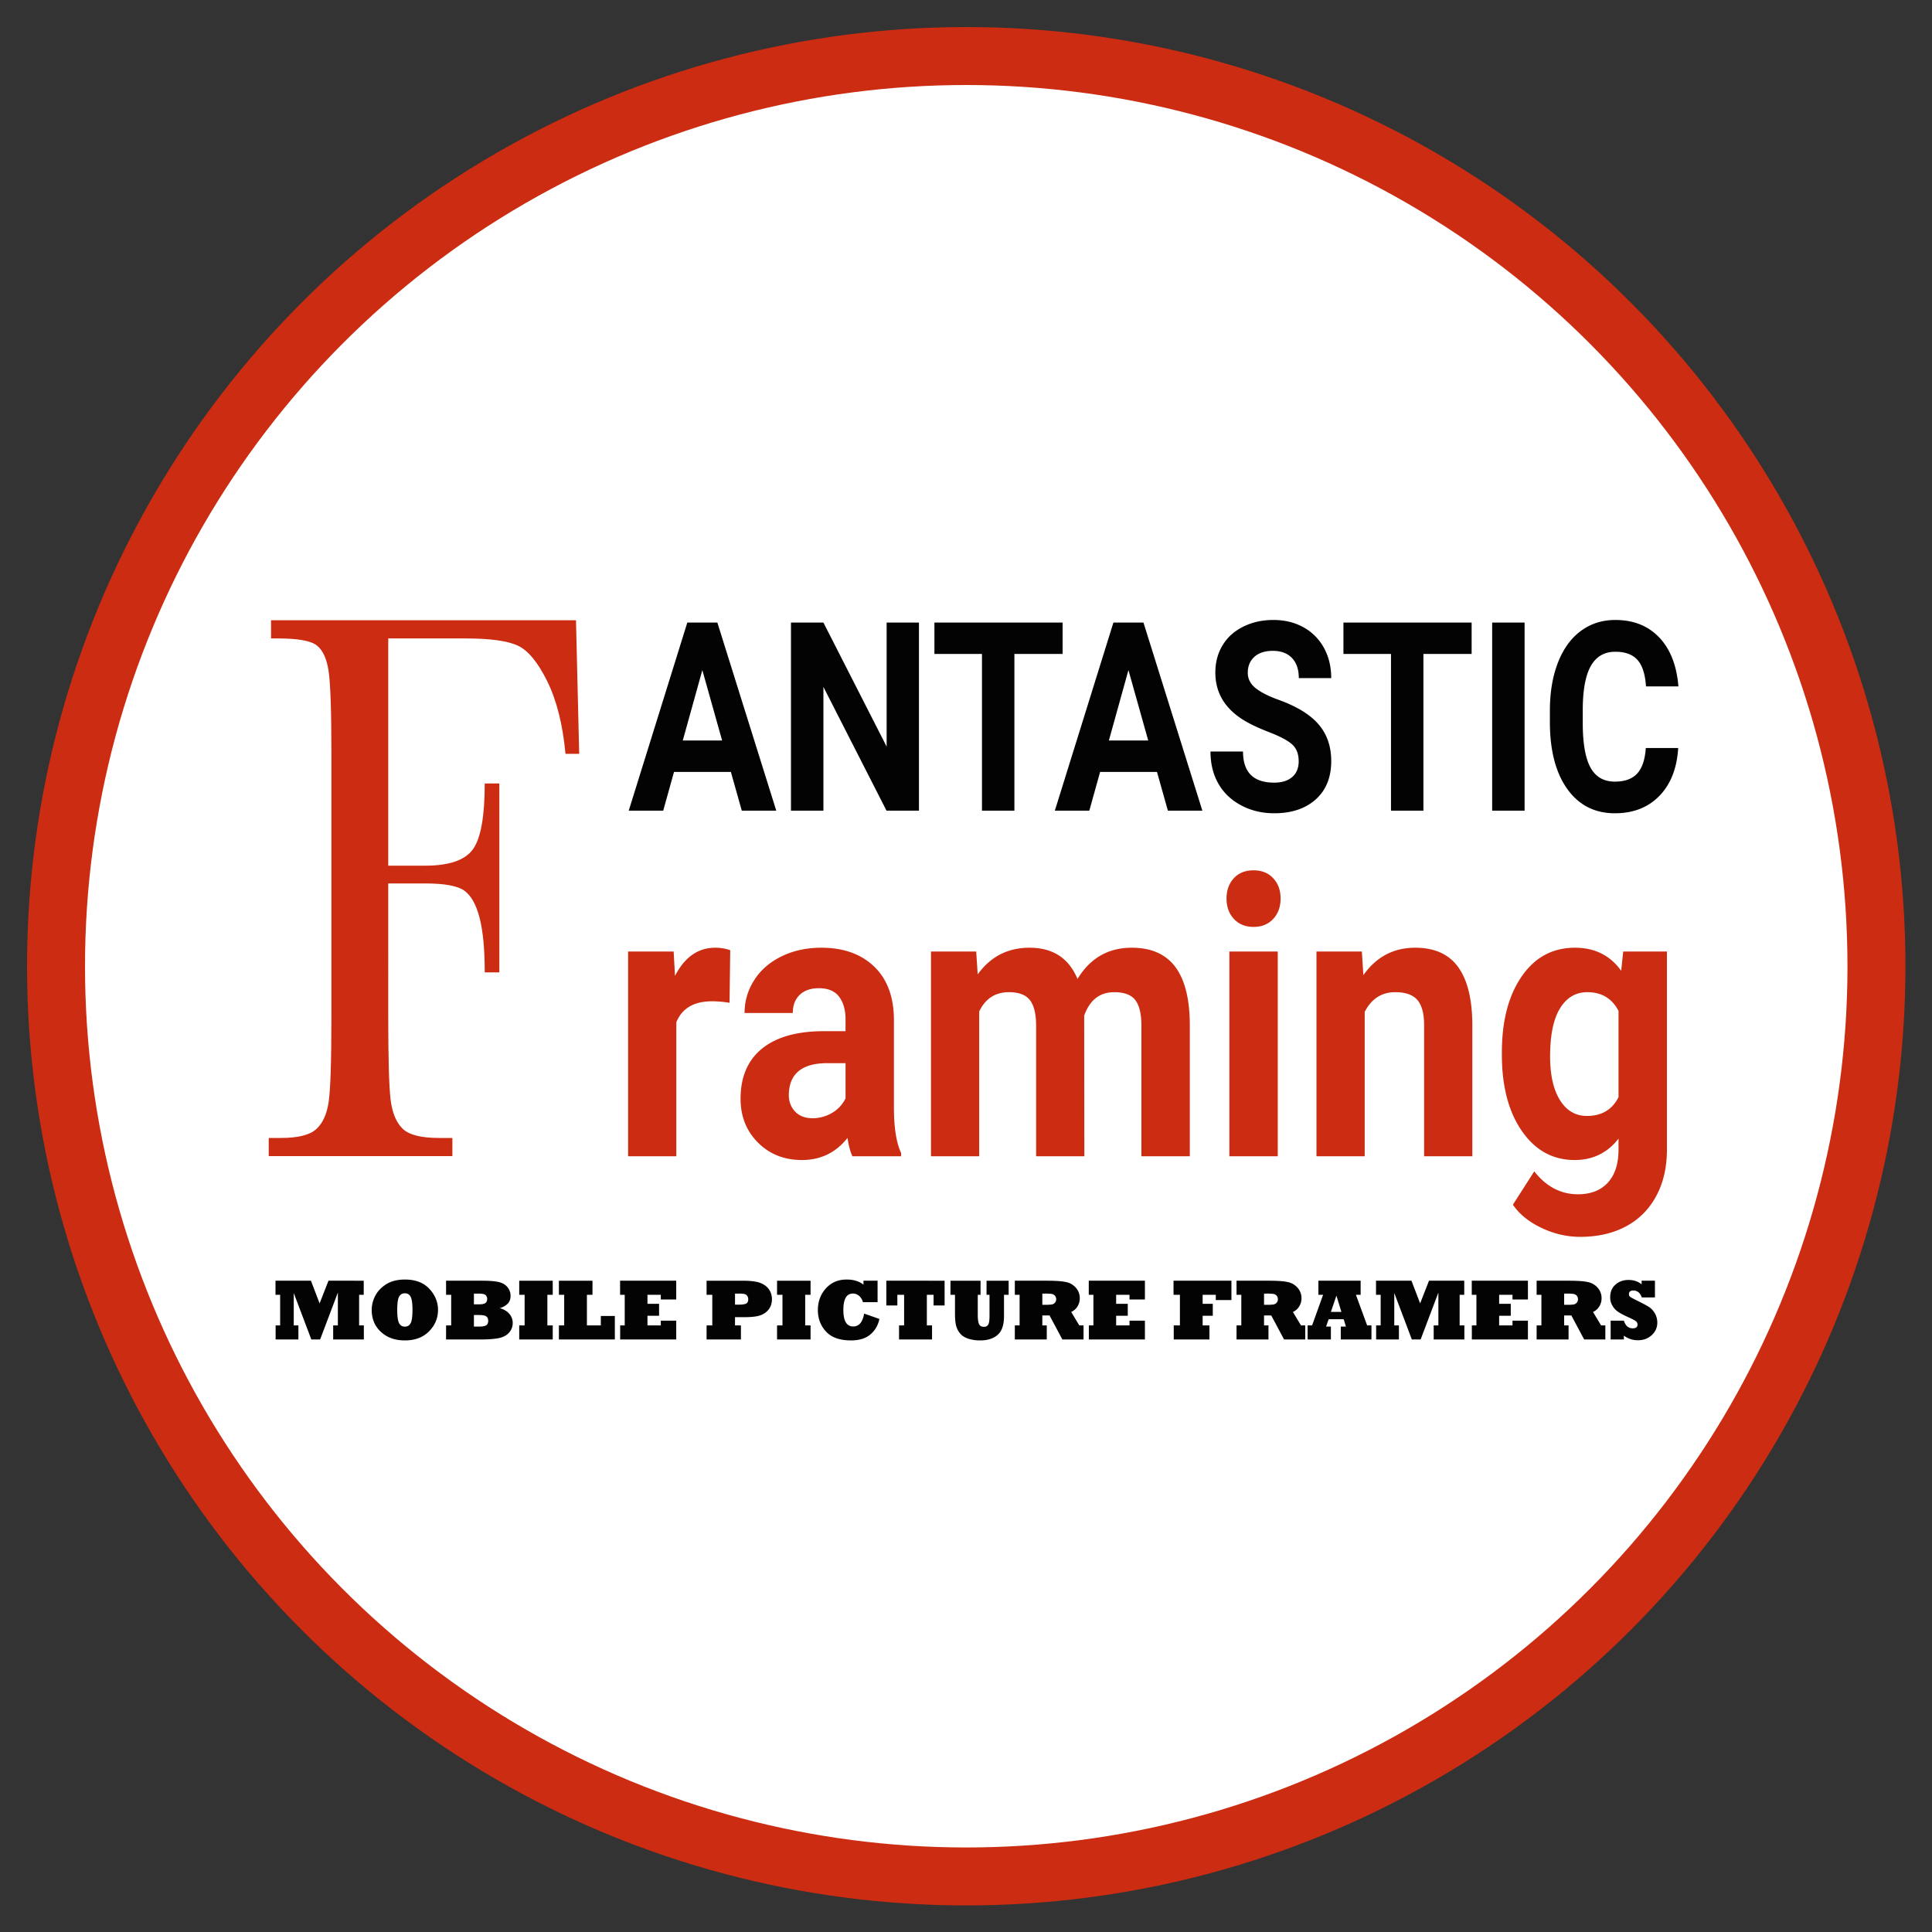
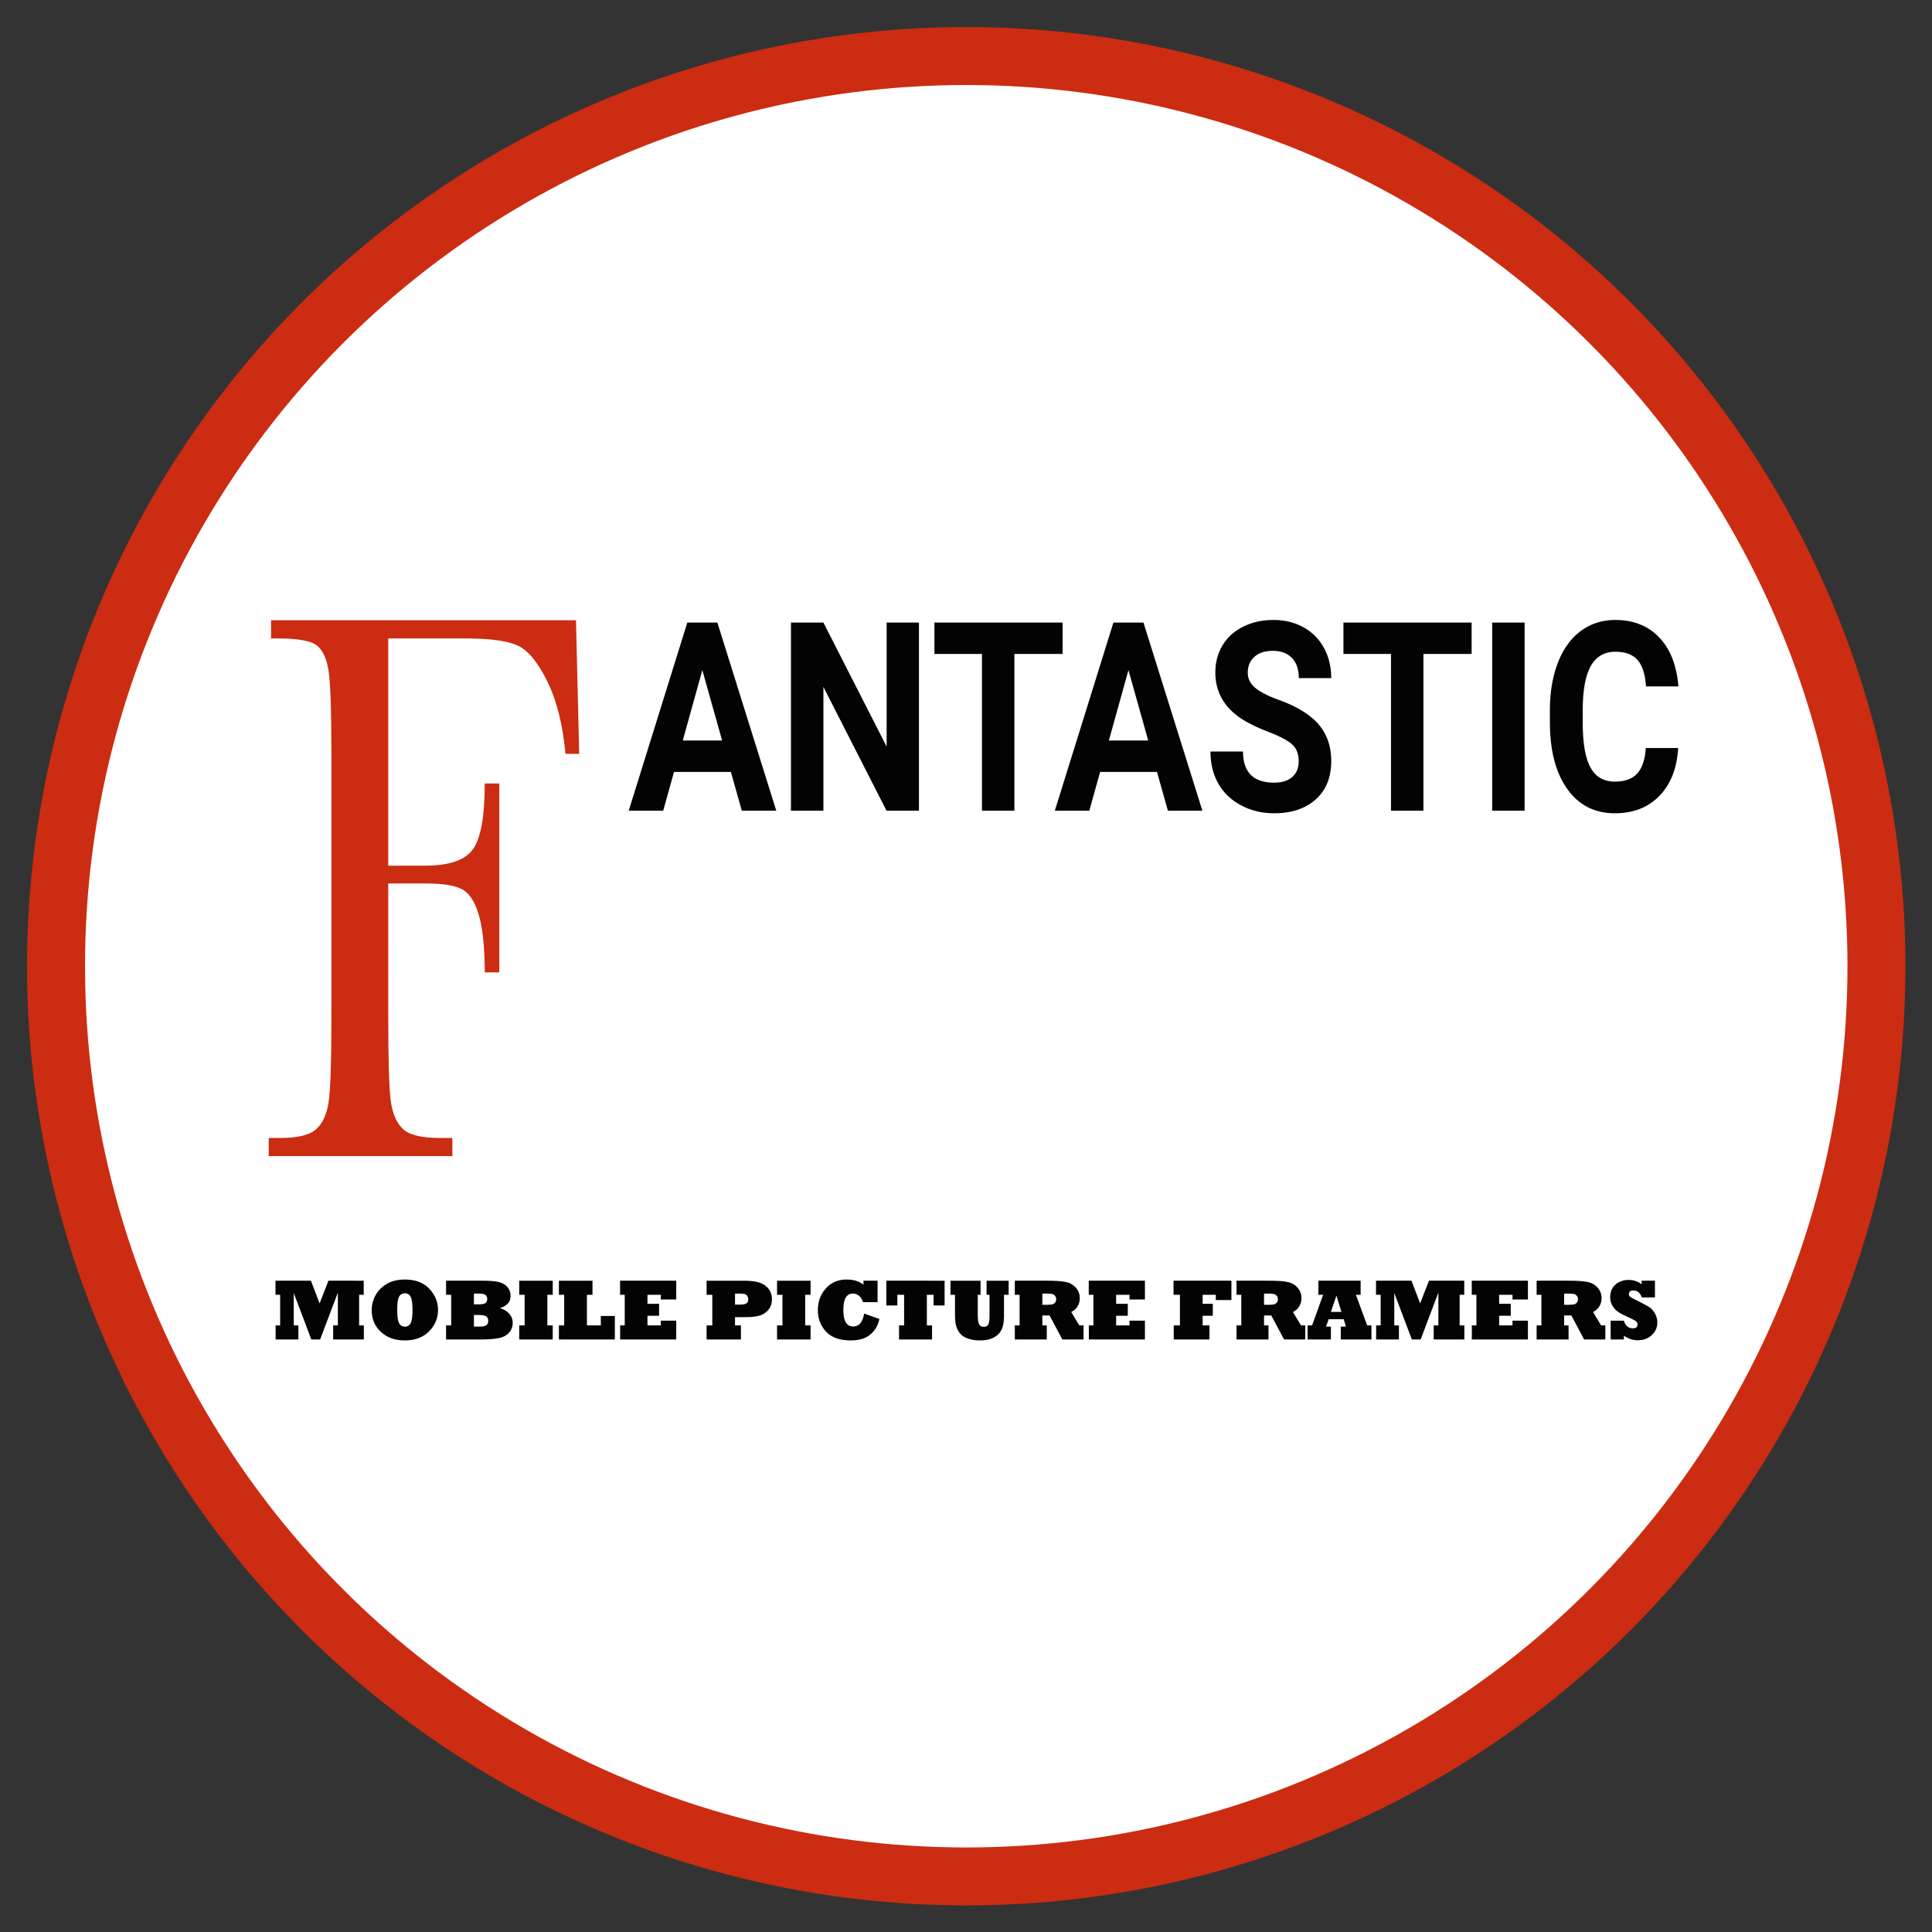
<svg xmlns="http://www.w3.org/2000/svg" width="512" height="512" viewBox="0 0 4000 4000">
  <rect x="0" y="0" width="4000" height="4000" fill="#333333" stroke="none" />
  <defs>
    <style> .cls-1 { fill: #fff; stroke: #cc2c11; stroke-width: 120px; } .cls-2 { fill: #cc2c11; } .cls-2, .cls-3 { fill-rule: evenodd; } .cls-3 { fill: #030303; } </style>
  </defs>
  <circle class="cls-1" cx="2000.5" cy="2000.5" r="1884.5" />
  <path id="F_copy" data-name="F copy" class="cls-2" d="M561.181,1284.17v37.64h14.484q62.162,0,80.574,14.73t24.146,53.19q5.733,38.445,5.738,171v544.08q0,139.11-5.738,177.15t-25.959,56.05q-20.226,18.015-72.725,18H556.35v37.63H936.6v-37.63H908.841q-56.151,0-75.753-19.64-19.624-19.635-24.445-60.14-4.836-40.5-4.831-171.42V1829.08h76.66q60.354,0,81.172,15.14t31.388,56.46q10.572,41.325,10.568,112.5h30.18v-391.1H1003.6q0,102.285-24.444,136.23-24.444,33.975-98.684,33.96h-76.66V1321.81H963.766q76.041,0,108.024,14.73t61.27,74.05q29.265,59.31,37.73,150.14h28.37l-6.64-276.56H561.181Z" />
-   <path id="raming_copy" data-name="raming copy" class="cls-2" d="M1511.85,1967.25a93.346,93.346,0,0,0-31.09-5.09q-53.22,0-83.27,58.37l-2.76-50.54H1300.4v423.88h99.85V2116.51q17.625-43.485,74.29-43.48a239.78,239.78,0,0,1,35.93,3.13Zm353.8,426.62v-6.66q-14.505-30.945-14.86-91.28V2112.2q0-71.295-40.59-110.67t-109.7-39.37q-45.615,0-82.23,17.82-36.63,17.835-56.66,49.17a124.04,124.04,0,0,0-20.04,68.16h99.85q0-23.88,14.34-37.6t39.56-13.72q28.665,0,41.98,17.63,13.29,17.64,13.3,47.01v24.29h-45.95q-83.28.4-127.32,36.44t-44.06,103.42q0,54.855,36.11,90.89t91.04,36.04q58.05,0,94.32-45.84,3.12,22.725,10.02,38h100.89Zm-219.4-92.45q-13.125-13.71-13.12-34.87l0.34-6.66q4.83-58.755,79.81-58.76h37.32V2274a69.136,69.136,0,0,1-27.64,29.96,77.9,77.9,0,0,1-40.77,11.17Q1659.375,2315.13,1646.25,2301.42Zm281.25-331.43v423.88h99.85V2094.18q18.99-39.96,61.5-39.96,30.75,0,43.53,16.46,12.78,16.44,12.79,53.27v269.92h99.85l-0.35-291.07q17.28-48.57,62.19-48.58,31.44,0,43.88,16.65t12.44,52.69v270.31h100.2v-270.7q0-80.7-29.72-120.86-29.715-40.14-90.52-40.15-72.9,0-112.29,64.64-26.955-64.635-99.16-64.64-67.725,0-107.45,55.24l-3.11-47.41H1927.5Zm717.96,0h-100.2v423.88h100.2V1969.99Zm-90.7-67.38q15.375,16.455,40.6,16.46t40.6-16.46q15.36-16.455,15.37-42.31,0-25.455-15.2-41.91t-40.77-16.46q-25.92,0-40.94,16.46t-15.03,41.91Q2539.39,1886.16,2554.76,1902.61Zm170.86,67.38v423.88h99.85V2094.96q21.06-40.74,63.22-40.74,32.145,0,45.96,16.26t13.82,52.3v271.09h99.85V2120.04q-0.705-78.75-29.72-118.31t-88.44-39.57q-67.38,0-107.46,56.8l-3.11-48.97h-93.97Zm383.85,213.51q0,98.715,41.64,158.46,41.625,59.745,109,59.75,56.31,0,90.87-44.27v22.72q0,44.265-22.11,68.36t-61.85,24.09q-53.2,0-90.52-47.4l-44.22,68.95q20.025,29.385,59.08,47.99,39.03,18.6,80.16,18.61,54.225,0,94.66-21.55t62.71-62.68q22.29-41.13,22.29-96.76V1969.99h-90.52l-4.15,39.96q-34.2-47.79-95.71-47.79-69.435,0-110.38,59.55t-40.95,157.09v4.7Zm120.41-95.92q20.55-33.36,56.49-33.36,44.58,0,64.61,38.85v178.51q-19.7,38.85-65.3,38.85-35.595,0-55.97-32.76t-20.39-90.44Q3209.32,2120.93,3229.88,2087.58Z" />
  <path id="ANTASTIC_copy" data-name="ANTASTIC copy" class="cls-3" d="M1535.8,1678.43h71.39l-121.97-389.5h-62.21l-121.3,389.5h71.39l22.38-80.25H1513.2Zm-81.68-291.06,40.95,145.8h-81.46Zm448.48-98.44h-66.91v256.82l-130.92-256.82h-67.14v389.5h67.14V1422.15l130.69,256.28h67.14v-389.5Zm297.42,0H1934.6v65h98.47v324.5h67.14v-324.5h99.81v-65ZM2418,1678.43h71.39l-121.97-389.5h-62.21l-121.3,389.5h71.39l22.38-80.25H2395.4Zm-81.69-291.06,40.96,145.8h-81.46Zm339.05,221.38q-13.425,11.625-37.37,11.63-64.455,0-64.45-64.47h-67.37q0,37.725,16.23,66.35t47.11,45.07q30.885,16.455,68.48,16.45,54.15,0,86.16-28.75t32-79.32q0-45.48-26.18-75.98t-83.48-51.09q-31.11-11.235-47.1-24.08t-16.01-31.84q0-20.325,13.66-32.77,13.635-12.435,38.26-12.44,25.515,0,39.62,14.85t14.1,41.6h67.13q0-35.04-15.1-62.6a106.088,106.088,0,0,0-42.41-42.67q-27.315-15.105-62.22-15.11-34.68,0-62.55,13.91-27.855,13.9-42.74,38.65t-14.88,56.32q0,60.72,55.5,96.57,20.355,13.11,55.27,26.62t48.34,25.68q13.44,12.18,13.43,34.91Q2688.79,1597.105,2675.36,1608.75Zm371.5-319.82H2781.44v65h98.47v324.5h67.14v-324.5h99.81v-65Zm109.66,0h-67.14v389.5h67.14v-389.5Zm250.88,259.76q-2.25,35.58-17.57,52.57t-46.44,16.98q-34.47,0-50.46-29.16-16-29.145-16.01-92.29v-29.43q0.45-60.45,17.12-89.22,16.68-28.74,50.25-28.75,30.885,0,45.99,16.98,15.1,17,17.56,54.71h67.14q-5.37-65.265-39.83-101.39-34.47-36.105-90.86-36.11-40.74,0-71.51,22.87t-47.33,65.68q-16.56,42.8-16.56,98.98v23.81q0,88.02,35.92,138.44t98.58,50.42q57.285,0,92.32-36.11,35.01-36.12,38.82-98.98H3407.4Z" />
  <path id="MOBILE_PICTURE_FRAMERS_copy" data-name="MOBILE PICTURE FRAMERS copy" class="cls-3" d="M617.8,2744.13h-9.623v-67.1l36.393,96.23h18.2l36.743-97.1v67.97H689.8v29.13h63.513v-29.13h-9.8v-63.42h9.536v-29.14H680.086l-18.372,46.98-17.934-46.98h-73.4v29.14H580v63.42h-9.36v29.13H617.8v-29.13Zm208.561-59.57a12.768,12.768,0,0,1,11.81-6.92,12.615,12.615,0,0,1,11.985,7.18q3.849,7.26,3.85,27.29,0,20.655-3.937,27.65a12.832,12.832,0,0,1-11.9,6.91,12.468,12.468,0,0,1-11.81-7.17q-3.937-7.1-3.937-27.39,0-20.64,3.937-27.55h0Zm-37.7,72.96q18.982,17.67,49.515,17.67,31.581,0,50.128-18.81t18.547-44.27a60.579,60.579,0,0,0-4.55-23.35,67.009,67.009,0,0,0-13.472-20.48q-17.935-19.155-50.653-19.15a90.5,90.5,0,0,0-14.347,1.09,75.118,75.118,0,0,0-12.641,3.1,56.91,56.91,0,0,0-11.33,5.43q-15.484,9.7-22.833,23.88a63.019,63.019,0,0,0-7.436,29.48q0,27.825,19.072,45.41h0Zm202.961-34.91q11.286,0,15.226,2.89,3.93,2.97,3.93,9.18,0,6.66-4.37,9.28-4.47,2.625-14.611,2.62H981.2v-23.97h10.41Zm-1.662-44.35q12.947,0,15.838,3.41a11.611,11.611,0,0,1,2.88,7.7,10.725,10.725,0,0,1-3.15,8.05q-3.315,3.06-13.906,3.06H981.2v-22.22h8.748Zm42.078,92.29q13.74-2.625,21.61-11.11a29.645,29.645,0,0,0,7.87-20.82,27.736,27.736,0,0,0-7-18.46q-6.9-8.04-19.77-11.9a35.638,35.638,0,0,0,15.93-8.74q6.375-6.135,6.38-16.45a27.845,27.845,0,0,0-6.73-18.55q-6.75-7.785-18.55-10.41-11.985-2.535-33.857-2.54H923.552v29.14h10.585v63.42H923.552v29.13H992.4q26.068,0,39.629-2.71h0Zm112.33-26.42h-11.11v-63.42h11.11v-29.14h-69.37v29.14h11.19v63.42h-11.19v29.13h69.37v-29.13Zm128.6-19.51h-29.04v19.51h-28.79v-63.42h11.55v-29.14h-69.55v29.14h10.94v63.42h-10.94v29.13h115.83v-48.64Zm127.11,9.71h-31.93v9.8H1340.5v-19.94h24.06v-24.76H1340.5v-18.72h27.64v9.79h31.93v-38.93H1283.81v29.14h9.62v63.42h-9.45v29.13h116.09v-38.93Zm129.04-56.07a62.176,62.176,0,0,1,11.9.78,9.642,9.642,0,0,1,5.86,3.68,11.569,11.569,0,0,1,2.28,7.26q0,6.555-4.2,8.84-4.38,2.265-14,2.27h-9.19v-22.83h7.35Zm4.9,65.87h-12.25v-17.06h18.99q22.485,0,33.24-3.76a37.36,37.36,0,0,0,17.59-12.42q6.645-8.49,6.64-21.35a34.875,34.875,0,0,0-5.59-19.16q-5.61-8.745-17.5-13.82-11.895-4.98-37.62-4.99h-74.62v29.14h11.81v63.42h-11.81v29.13h71.12v-29.13Zm144.17,0h-11.11v-63.42h11.11v-29.14h-69.37v29.14h11.2v63.42h-11.2v29.13h69.37v-29.13Zm88.36,2.19q-20.475,0-20.47-34.12,0-34.035,19.77-34.03a19.239,19.239,0,0,1,12.77,4.72,26.266,26.266,0,0,1,7.97,13.13h30.35v-44.45h-29.22v8.14q-13.47-10.59-34.9-10.58-26.43,0-42.96,18.45-16.53,18.465-16.53,44.88,0,26.25,16.88,44.44,16.8,18.3,51.79,18.29,25.635,0,40.25-12.51,14.43-12.42,18.45-31.93l-31.58-11.11q-4.635,26.685-22.57,26.68h0Zm163.16-2.19h-10.76v-63.42h13.91v22.13h22.83v-51.27H1835.04v51.27h22.83v-22.13h14v63.42h-10.5v29.13h68.33v-29.13Zm47.5-24.41q0,18.285,2.98,27.12a38.931,38.931,0,0,0,9.01,15.49q6.12,6.48,16.62,9.62a79.177,79.177,0,0,0,23.71,3.24q16.62,0,27.99-6.04t16.27-16.71q4.905-10.755,4.9-27.64v-44.09h9.63v-29.14h-45.76v29.14h6.13v43.91q0,13.56-2.72,17.94-2.7,4.455-8.74,4.46-7.275,0-10.06-5.25-2.805-5.34-2.8-20.03v-41.03h5.77v-29.14h-62.29v29.14h9.36v39.01Zm185.12-41.46a115.4,115.4,0,0,1,14.69.61,11.451,11.451,0,0,1,6.92,3.5,10.382,10.382,0,0,1,2.71,7.52,10.091,10.091,0,0,1-2.71,7.44,11.307,11.307,0,0,1-6.65,3.5,102.731,102.731,0,0,1-14,.61h-5.25v-23.18h4.29Zm4.9,65.87h-9.19v-20.56h14.96l26.51,49.69h43.83v-29.13h-8.75l-16.8-27.82a29.409,29.409,0,0,0,12.86-11.2,31.213,31.213,0,0,0,4.9-17.14,32.266,32.266,0,0,0-8.05-21.87,36.873,36.873,0,0,0-20.73-11.81,98.22,98.22,0,0,0-9.97-1.53q-5.43-.57-13.04-0.88t-16.53-.31h-66.14v29.14h9.88v63.42h-9.88v29.13h66.14v-29.13Zm203.22-9.8h-31.93v9.8h-27.65v-19.94h24.06v-24.76h-24.06v-18.72h27.65v9.79h31.93v-38.93H2254.17v29.14h9.63v63.42h-9.45v29.13h116.09v-38.93Zm133.59,9.8h-14.09v-19.94h21v-24.76h-21v-18.72h27.21v10.93h32.37v-40.07H2429.67v29.14h13.21v63.42H2430.1v29.13h73.93v-29.13Zm117.31-65.87a115.482,115.482,0,0,1,14.7.61,11.425,11.425,0,0,1,6.91,3.5,10.34,10.34,0,0,1,2.71,7.52,10.051,10.051,0,0,1-2.71,7.44,11.278,11.278,0,0,1-6.65,3.5,102.553,102.553,0,0,1-13.99.61h-5.25v-23.18h4.28Zm4.9,65.87h-9.18v-20.56h14.96l26.5,49.69h43.83v-29.13h-8.75l-16.79-27.82a29.463,29.463,0,0,0,12.86-11.2,31.3,31.3,0,0,0,4.9-17.14,32.315,32.315,0,0,0-8.05-21.87,36.867,36.867,0,0,0-20.74-11.81,97.785,97.785,0,0,0-9.97-1.53q-5.43-.57-13.03-0.88-7.62-.3-16.54-0.31H2560.1v29.14h9.89v63.42h-9.89v29.13h66.14v-29.13Zm151-27.99h-21.79l11.47-33.68Zm-21.79,30.44h-9.97l5.34-15.31h31.14l4.64,15.31h-10.67v26.68h63.51v-29.13h-8.92l-23.27-63.42h9.79v-29.14h-87.48v29.14h9.8l-22.84,63.42h-9.27v29.13h48.2v-26.68Zm140.85-2.45h-9.62v-67.1l36.39,96.23h18.2l36.74-97.1v67.97h-9.71v29.13h63.52v-29.13h-9.8v-63.42h9.53v-29.14h-72.96l-18.37,46.98-17.93-46.98h-73.4v29.14h9.62v63.42h-9.36v29.13h47.15v-29.13Zm267.09-9.8h-31.93v9.8h-27.65v-19.94h24.06v-24.76h-24.06v-18.72h27.65v9.79h31.93v-38.93H3047.12v29.14h9.63v63.42h-9.45v29.13h116.09v-38.93Zm79.26-56.07a115.7,115.7,0,0,1,14.7.61,11.425,11.425,0,0,1,6.91,3.5,10.34,10.34,0,0,1,2.71,7.52,10.051,10.051,0,0,1-2.71,7.44,11.307,11.307,0,0,1-6.65,3.5,102.731,102.731,0,0,1-14,.61h-5.25v-23.18h4.29Zm4.9,65.87h-9.19v-20.56h14.96l26.51,49.69h43.83v-29.13h-8.75l-16.8-27.82a29.354,29.354,0,0,0,12.86-11.2,31.213,31.213,0,0,0,4.9-17.14,32.306,32.306,0,0,0-8.04-21.87,36.867,36.867,0,0,0-20.74-11.81,98.22,98.22,0,0,0-9.97-1.53q-5.43-.57-13.04-0.88t-16.53-.31h-66.14v29.14h9.89v63.42h-9.89v29.13h66.14v-29.13Zm114.52,21.17a48.122,48.122,0,0,0,29.13,9.54q17.31,0,28.69-10.76a34.035,34.035,0,0,0,11.37-25.9,37.2,37.2,0,0,0-4.81-18.54,41.09,41.09,0,0,0-5.29-7.48,31.988,31.988,0,0,0-6.26-5.65q-6.03-4.11-23.97-13.03-13.38-6.555-15.83-8.49a6.357,6.357,0,0,1-2.54-5.51q0-7.605,8.93-7.61,12.675,0,17.67,14.35h27.21v-34.65h-27.56v7.53q-11.115-9.1-27.12-9.1t-26.95,9.54q-11.025,9.525-11.02,26.5a32.985,32.985,0,0,0,4.64,17.24,37.677,37.677,0,0,0,11.19,12.33q7,4.905,21.88,11.64,11.805,5.25,15.48,8.22a8.384,8.384,0,0,1,3.41,6.83q0,7.86-9.8,7.87-13.56,0-18.45-15.92h-27.39v39.01h27.39v-7.96Z" />
</svg>